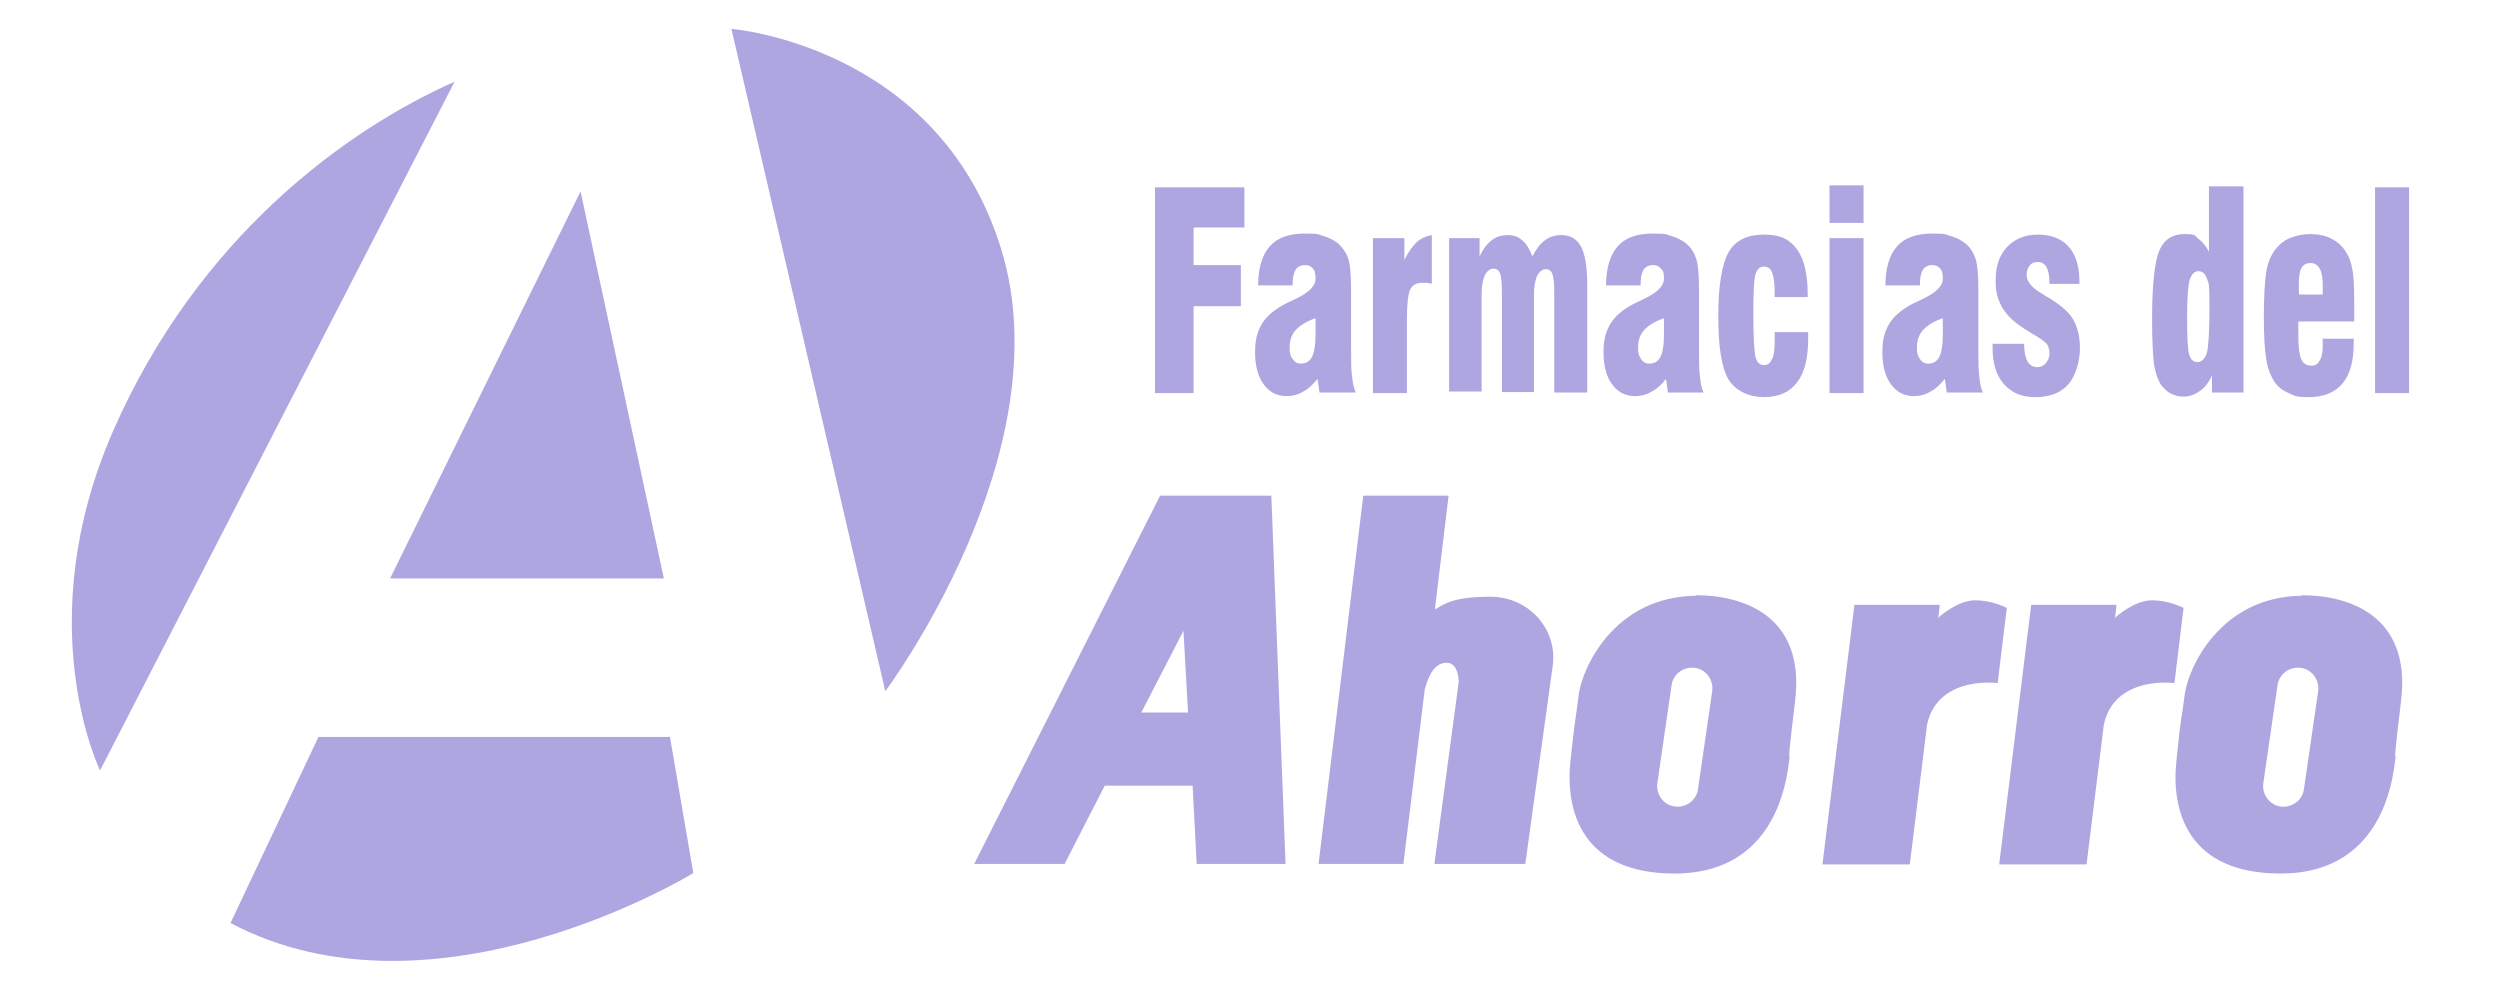
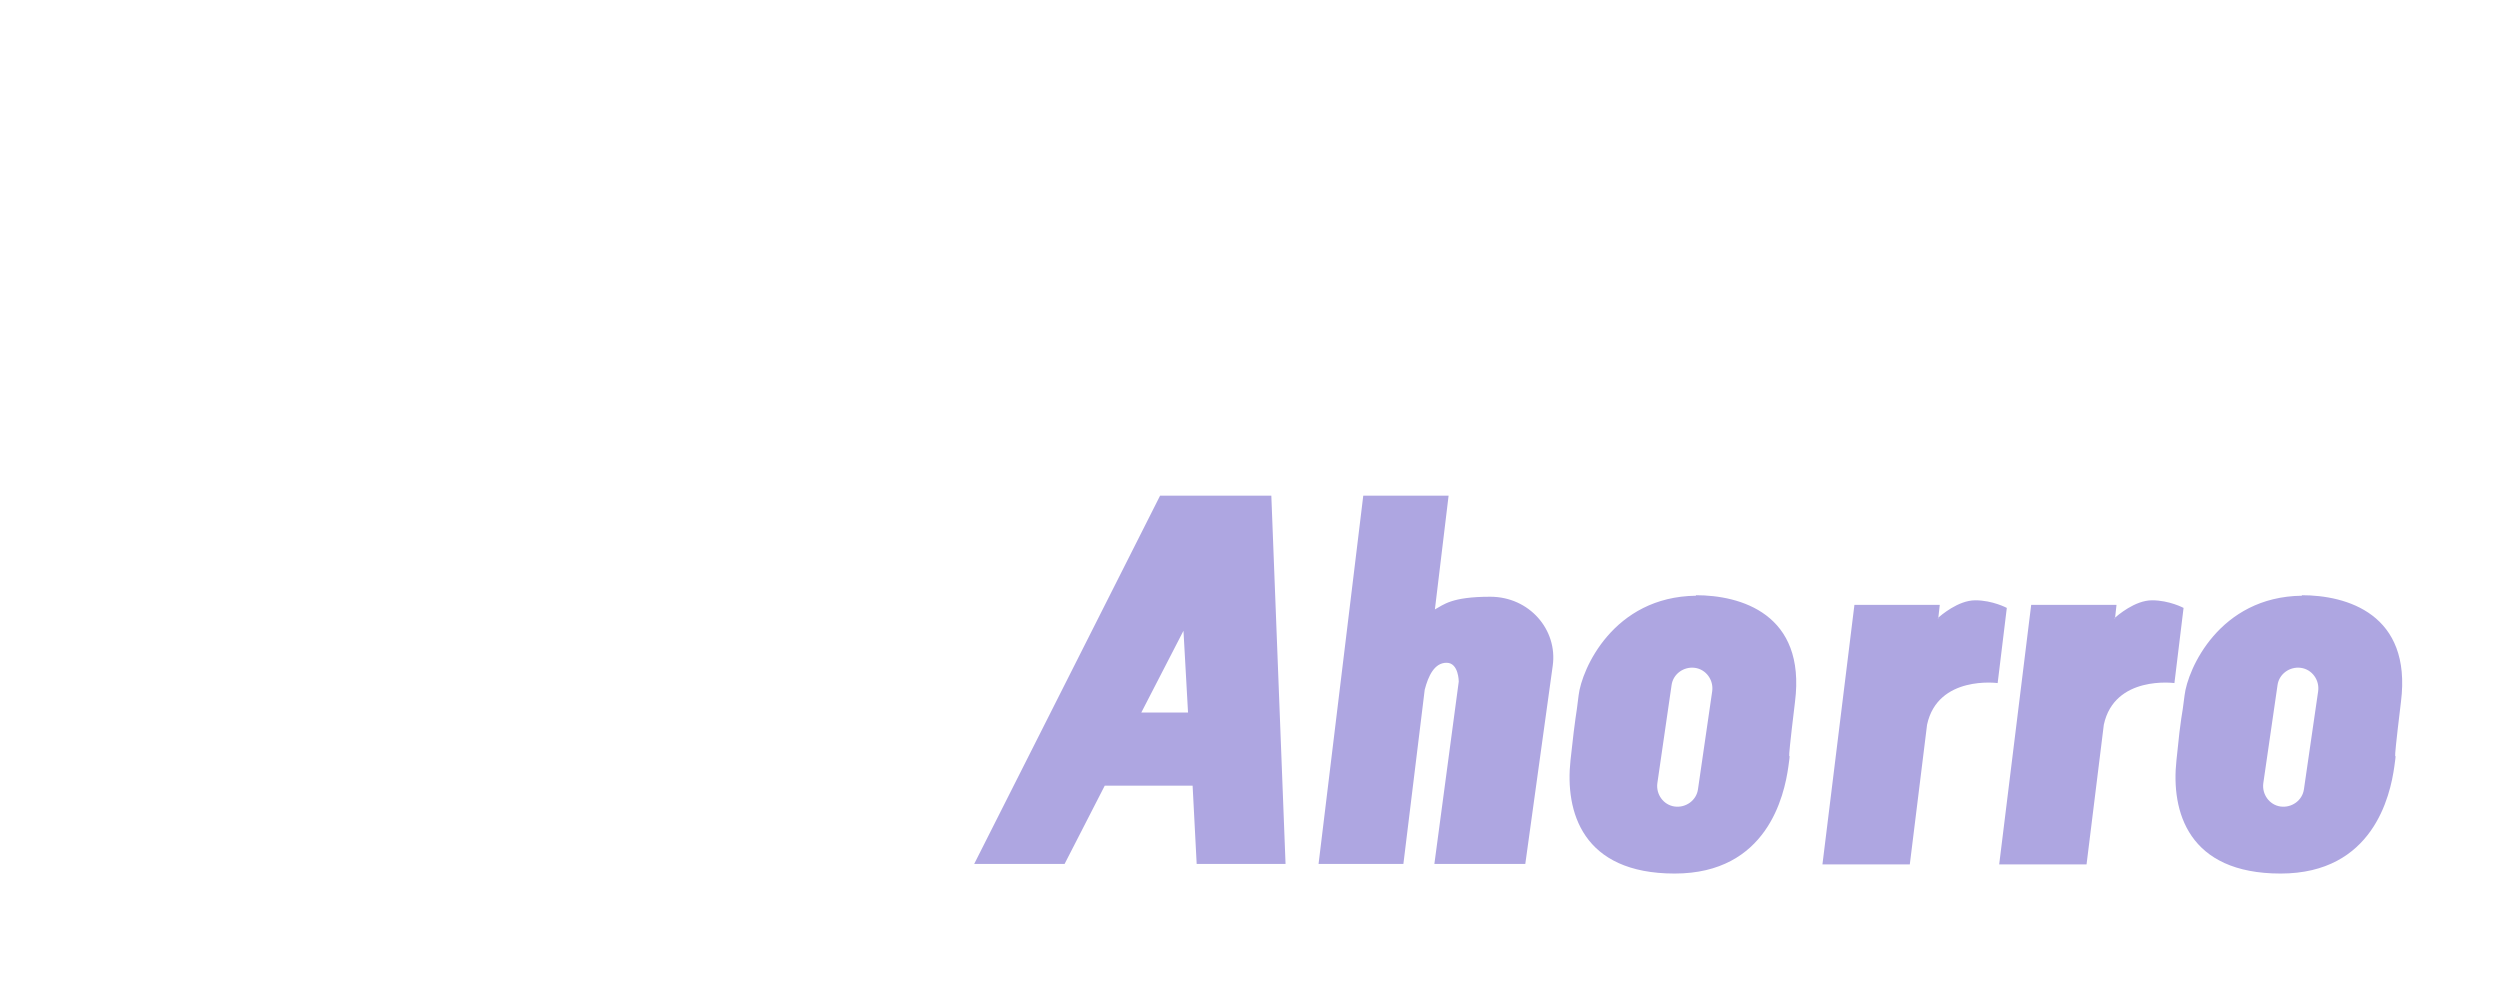
<svg xmlns="http://www.w3.org/2000/svg" width="160" height="64" viewBox="0 0 160 64" fill="none">
  <g id="farmacias_ahorro">
    <g id="Group">
      <g id="Capa_1">
-         <path id="Vector" fill-rule="evenodd" clip-rule="evenodd" d="M29.094 5.229L6.404 49.309C6.404 49.309 1.82 39.947 7.249 27.561C12.678 15.176 22.137 8.317 29.094 5.229ZM42.487 37.021H24.965L37.155 12.25L42.487 37.021ZM56.66 44.237L46.81 1.848C46.81 1.848 60.041 2.888 64.071 15.924C68.102 28.959 56.66 44.237 56.66 44.237ZM14.758 59.061L20.382 47.163H42.877L44.372 55.875C44.372 55.875 27.858 66.017 14.726 59.061H14.758Z" fill="#AEA6E1" />
-         <path id="Vector_2" d="M73.921 25.156V11.99H79.642V14.558H76.391V16.964H79.415V19.597H76.391V25.156H73.921ZM84.161 20.377C83.608 20.572 83.185 20.832 82.925 21.125C82.665 21.417 82.535 21.775 82.535 22.23C82.535 22.685 82.6 22.783 82.73 22.978C82.86 23.173 83.023 23.27 83.25 23.27C83.576 23.27 83.803 23.14 83.966 22.848C84.096 22.588 84.193 22.133 84.193 21.483V20.377H84.161ZM84.453 25.156L84.323 24.246C84.031 24.603 83.738 24.896 83.413 25.058C83.088 25.253 82.73 25.351 82.34 25.351C81.723 25.351 81.235 25.091 80.877 24.603C80.52 24.116 80.325 23.433 80.325 22.555C80.325 21.677 80.487 21.19 80.78 20.702C81.073 20.215 81.593 19.792 82.275 19.434C82.438 19.369 82.665 19.239 82.958 19.109C83.771 18.719 84.193 18.297 84.193 17.842C84.193 17.387 84.128 17.322 84.031 17.192C83.901 17.029 83.738 16.964 83.51 16.964C83.283 16.964 83.055 17.061 82.925 17.256C82.795 17.452 82.73 17.777 82.73 18.199V18.264H80.52C80.52 17.159 80.78 16.314 81.267 15.761C81.755 15.209 82.503 14.948 83.51 14.948C84.518 14.948 84.356 15.014 84.713 15.111C85.071 15.209 85.363 15.371 85.624 15.566C85.916 15.826 86.144 16.151 86.274 16.509C86.404 16.866 86.469 17.549 86.469 18.524V22.328C86.469 23.108 86.469 23.693 86.534 24.116C86.566 24.506 86.664 24.863 86.761 25.123H84.453V25.156ZM87.866 25.156V15.241H89.882V16.639C90.109 16.151 90.402 15.761 90.662 15.501C90.955 15.241 91.28 15.111 91.637 15.046V18.167C91.507 18.134 91.41 18.102 91.28 18.102C91.182 18.102 91.052 18.102 90.987 18.102C90.63 18.102 90.37 18.264 90.24 18.557C90.109 18.882 90.044 19.5 90.044 20.41V25.156H87.866ZM92.743 25.156V15.241H94.693V16.411C94.921 15.924 95.181 15.599 95.473 15.371C95.766 15.144 96.091 15.046 96.513 15.046C96.936 15.046 97.196 15.176 97.456 15.404C97.716 15.631 97.911 15.989 98.074 16.411C98.301 15.956 98.561 15.599 98.886 15.371C99.179 15.144 99.537 15.046 99.927 15.046C100.512 15.046 100.934 15.306 101.194 15.794C101.454 16.314 101.584 17.127 101.584 18.232V25.123H99.472V18.849C99.472 18.134 99.439 17.712 99.341 17.517C99.276 17.322 99.114 17.224 98.919 17.224C98.724 17.224 98.496 17.387 98.366 17.679C98.236 17.972 98.171 18.394 98.171 18.914V25.091H96.123V18.817C96.123 18.102 96.091 17.679 95.993 17.484C95.928 17.289 95.766 17.192 95.571 17.192C95.376 17.192 95.148 17.354 95.018 17.647C94.888 17.939 94.823 18.362 94.823 18.882V25.058H92.743V25.156ZM106.461 20.377C105.908 20.572 105.485 20.832 105.225 21.125C104.965 21.417 104.835 21.775 104.835 22.23C104.835 22.685 104.9 22.783 105.03 22.978C105.16 23.173 105.323 23.27 105.55 23.27C105.875 23.27 106.103 23.14 106.265 22.848C106.396 22.588 106.493 22.133 106.493 21.483V20.377H106.461ZM106.753 25.156L106.623 24.246C106.363 24.603 106.038 24.896 105.713 25.058C105.388 25.253 105.03 25.351 104.64 25.351C104.022 25.351 103.535 25.091 103.177 24.603C102.82 24.116 102.625 23.433 102.625 22.555C102.625 21.677 102.787 21.19 103.08 20.702C103.372 20.215 103.892 19.792 104.575 19.434C104.738 19.369 104.965 19.239 105.258 19.109C106.07 18.719 106.493 18.297 106.493 17.842C106.493 17.387 106.428 17.322 106.298 17.192C106.168 17.029 106.005 16.964 105.778 16.964C105.55 16.964 105.323 17.061 105.193 17.256C105.063 17.452 104.998 17.777 104.998 18.199V18.264H102.787C102.787 17.159 103.047 16.314 103.535 15.761C104.022 15.209 104.77 14.948 105.778 14.948C106.786 14.948 106.623 15.014 106.981 15.111C107.338 15.209 107.631 15.371 107.891 15.566C108.216 15.826 108.411 16.151 108.541 16.509C108.671 16.866 108.736 17.549 108.736 18.524V22.328C108.736 23.108 108.736 23.693 108.801 24.116C108.834 24.506 108.899 24.863 109.029 25.123H106.721L106.753 25.156ZM113.58 21.255H115.725C115.725 21.32 115.725 21.385 115.725 21.45C115.725 21.547 115.725 21.58 115.725 21.645C115.725 22.913 115.497 23.855 115.01 24.473C114.555 25.091 113.84 25.416 112.897 25.416C111.954 25.416 111.077 25.026 110.621 24.278C110.166 23.498 109.971 22.165 109.971 20.215C109.971 18.264 110.199 16.931 110.621 16.151C111.077 15.371 111.824 15.014 112.897 15.014C113.97 15.014 114.555 15.339 115.01 15.956C115.465 16.574 115.693 17.549 115.693 18.849V19.012H113.58V18.719C113.58 18.134 113.515 17.712 113.417 17.452C113.32 17.192 113.157 17.061 112.897 17.061C112.637 17.061 112.442 17.224 112.344 17.582C112.247 17.907 112.214 18.784 112.214 20.215C112.214 21.645 112.279 22.458 112.344 22.815C112.442 23.205 112.637 23.368 112.897 23.368C113.157 23.368 113.287 23.238 113.417 22.978C113.547 22.718 113.58 22.295 113.58 21.71C113.58 21.125 113.58 21.58 113.58 21.483C113.58 21.385 113.58 21.287 113.58 21.255ZM117.09 14.266V11.86H119.268V14.266H117.09ZM117.09 25.156V15.241H119.268V25.156H117.09ZM124.307 20.377C123.754 20.572 123.332 20.832 123.072 21.125C122.812 21.417 122.682 21.775 122.682 22.23C122.682 22.685 122.747 22.783 122.877 22.978C123.007 23.173 123.169 23.27 123.397 23.27C123.722 23.27 123.949 23.14 124.112 22.848C124.242 22.588 124.339 22.133 124.339 21.483V20.377H124.307ZM124.599 25.156L124.469 24.246C124.177 24.603 123.884 24.896 123.559 25.058C123.234 25.253 122.877 25.351 122.487 25.351C121.869 25.351 121.381 25.091 121.024 24.603C120.666 24.116 120.471 23.433 120.471 22.555C120.471 21.677 120.634 21.19 120.926 20.702C121.219 20.215 121.739 19.792 122.422 19.434C122.584 19.369 122.812 19.239 123.104 19.109C123.917 18.719 124.339 18.297 124.339 17.842C124.339 17.387 124.274 17.322 124.177 17.192C124.047 17.029 123.884 16.964 123.657 16.964C123.429 16.964 123.202 17.061 123.072 17.256C122.942 17.452 122.877 17.777 122.877 18.199V18.264H120.666C120.666 17.159 120.926 16.314 121.414 15.761C121.901 15.209 122.649 14.948 123.657 14.948C124.665 14.948 124.502 15.014 124.86 15.111C125.217 15.209 125.51 15.371 125.77 15.566C126.095 15.826 126.29 16.151 126.42 16.509C126.55 16.866 126.615 17.549 126.615 18.524V22.328C126.615 23.108 126.615 23.693 126.68 24.116C126.712 24.506 126.777 24.863 126.907 25.123H124.599V25.156ZM127.59 22.003H129.541C129.541 22.523 129.638 22.913 129.768 23.14C129.898 23.368 130.126 23.498 130.386 23.498C130.646 23.498 130.776 23.4 130.938 23.238C131.068 23.075 131.166 22.88 131.166 22.62C131.166 22.36 131.101 22.23 131.036 22.068C130.938 21.938 130.711 21.742 130.386 21.547C130.321 21.515 130.191 21.417 130.061 21.352C129.281 20.897 128.728 20.475 128.403 20.052C128.175 19.792 128.013 19.467 127.883 19.109C127.753 18.752 127.72 18.362 127.72 17.972C127.72 17.061 127.948 16.346 128.435 15.826C128.923 15.306 129.573 15.014 130.418 15.014C131.263 15.014 131.946 15.274 132.401 15.794C132.856 16.314 133.084 17.061 133.084 18.004V18.167H131.166C131.166 17.647 131.101 17.322 130.971 17.094C130.873 16.899 130.678 16.769 130.418 16.769C130.158 16.769 130.028 16.834 129.898 16.997C129.768 17.159 129.703 17.354 129.703 17.582C129.703 18.004 130.028 18.427 130.678 18.784C130.776 18.849 130.841 18.882 130.873 18.914C131.784 19.434 132.369 19.922 132.661 20.41C132.954 20.897 133.116 21.515 133.116 22.295C133.116 23.075 132.856 24.05 132.369 24.603C131.881 25.156 131.166 25.416 130.256 25.416C129.346 25.416 128.728 25.123 128.24 24.571C127.753 24.018 127.525 23.238 127.525 22.263V22.003H127.59ZM140.723 17.354C140.43 17.354 140.268 17.549 140.138 17.907C140.04 18.264 139.975 19.044 139.975 20.28C139.975 21.515 140.008 22.36 140.105 22.685C140.203 23.01 140.365 23.173 140.625 23.173C140.886 23.173 141.113 22.978 141.243 22.588C141.341 22.198 141.406 21.19 141.406 19.564C141.406 17.939 141.341 18.134 141.243 17.842C141.146 17.517 140.951 17.354 140.691 17.354H140.723ZM143.584 11.958V25.123H141.568V24.018C141.373 24.473 141.113 24.798 140.788 25.026C140.463 25.253 140.138 25.383 139.78 25.383C139.423 25.383 139.195 25.318 138.935 25.188C138.675 25.058 138.48 24.863 138.285 24.603C138.09 24.278 137.96 23.888 137.862 23.368C137.797 22.848 137.732 21.872 137.732 20.475C137.732 18.232 137.895 16.769 138.187 16.054C138.48 15.339 139.033 14.981 139.813 14.981C140.593 14.981 140.43 15.079 140.691 15.274C140.951 15.469 141.178 15.729 141.373 16.119V11.925H143.551L143.584 11.958ZM148.59 21.677H150.638V21.938C150.638 23.108 150.41 23.953 149.923 24.538C149.435 25.123 148.72 25.416 147.777 25.416C146.834 25.416 146.867 25.318 146.477 25.156C146.087 24.993 145.794 24.766 145.567 24.441C145.339 24.083 145.144 23.628 145.046 23.043C144.949 22.458 144.884 21.547 144.884 20.28C144.884 19.012 144.949 17.907 145.046 17.354C145.144 16.801 145.339 16.346 145.599 15.989C145.859 15.664 146.152 15.404 146.542 15.241C146.932 15.079 147.387 14.981 147.875 14.981C148.362 14.981 148.85 15.079 149.207 15.274C149.597 15.469 149.89 15.729 150.118 16.086C150.313 16.379 150.475 16.769 150.54 17.192C150.638 17.614 150.67 18.362 150.67 19.369V20.572H147.094C147.094 20.572 147.094 20.637 147.094 20.67C147.094 21.092 147.094 21.385 147.094 21.547C147.094 22.23 147.159 22.718 147.289 23.01C147.419 23.27 147.615 23.4 147.907 23.4C148.2 23.4 148.33 23.303 148.46 23.075C148.59 22.88 148.655 22.555 148.655 22.133C148.655 21.71 148.655 21.905 148.655 21.742C148.655 21.742 148.655 21.677 148.655 21.645L148.59 21.677ZM147.159 18.849H148.655V18.784C148.655 18.524 148.655 18.362 148.655 18.264C148.655 17.777 148.59 17.419 148.46 17.192C148.33 16.964 148.135 16.834 147.875 16.834C147.615 16.834 147.419 16.931 147.289 17.159C147.159 17.387 147.127 17.744 147.127 18.264C147.127 18.784 147.127 18.524 147.127 18.589C147.127 18.654 147.127 18.752 147.127 18.817L147.159 18.849ZM154.181 25.156H152.003V11.99H154.181V25.156Z" fill="#AEA6E1" />
        <path id="Vector_3" fill-rule="evenodd" clip-rule="evenodd" d="M62.349 55.29L74.246 31.722H81.365L82.275 55.29H76.587L76.327 50.284H70.703L68.135 55.29H62.381H62.349ZM76.034 45.603L75.742 40.369L73.043 45.603H76.002H76.034ZM84.356 55.29H89.817L91.182 44.14C91.41 43.262 91.8 42.417 92.58 42.417C93.36 42.417 93.36 43.62 93.36 43.62L91.8 55.29H97.619C97.619 55.29 99.049 44.92 99.374 42.612C99.699 40.304 97.879 38.191 95.376 38.191C92.873 38.191 92.385 38.711 91.833 39.004L92.71 31.722H87.249L84.388 55.29H84.356ZM108.541 38.094C111.369 38.094 115.595 39.264 114.88 44.92C114.197 50.544 114.718 47.163 114.458 49.048C114.197 50.934 113.092 55.907 107.176 55.907C101.26 55.907 100.154 51.942 100.512 48.658C100.87 45.375 100.837 46.155 101.032 44.498C101.227 42.84 103.243 38.191 108.541 38.126V38.094ZM108.671 50.511L109.581 44.237C109.679 43.522 109.191 42.84 108.476 42.742C107.761 42.645 107.078 43.132 106.981 43.847L106.071 50.121C105.973 50.836 106.461 51.519 107.176 51.617C107.891 51.714 108.574 51.226 108.671 50.511ZM147.322 38.094C150.15 38.094 154.376 39.264 153.661 44.92C152.978 50.544 153.499 47.163 153.239 49.048C152.978 50.934 151.873 55.907 145.957 55.907C140.041 55.907 138.935 51.942 139.293 48.658C139.618 45.408 139.618 46.155 139.813 44.498C140.008 42.84 142.024 38.191 147.322 38.126V38.094ZM147.452 50.511L148.362 44.237C148.46 43.522 147.972 42.84 147.257 42.742C146.542 42.645 145.859 43.132 145.762 43.847L144.852 50.121C144.754 50.836 145.242 51.519 145.957 51.617C146.672 51.714 147.355 51.226 147.452 50.511ZM124.015 39.556C124.21 39.394 125.315 38.419 126.42 38.419C127.525 38.419 128.436 38.906 128.436 38.906L127.85 43.717C127.85 43.717 124.015 43.197 123.332 46.383L122.227 55.322H116.636L118.683 38.711H124.145L124.047 39.589L124.015 39.556ZM135.327 39.556C135.522 39.394 136.627 38.419 137.733 38.419C138.838 38.419 139.748 38.906 139.748 38.906L139.163 43.717C139.163 43.717 135.327 43.197 134.644 46.383L133.539 55.322H127.948L129.996 38.711H135.457L135.36 39.589L135.327 39.556Z" fill="#AEA6E1" />
      </g>
    </g>
  </g>
</svg>